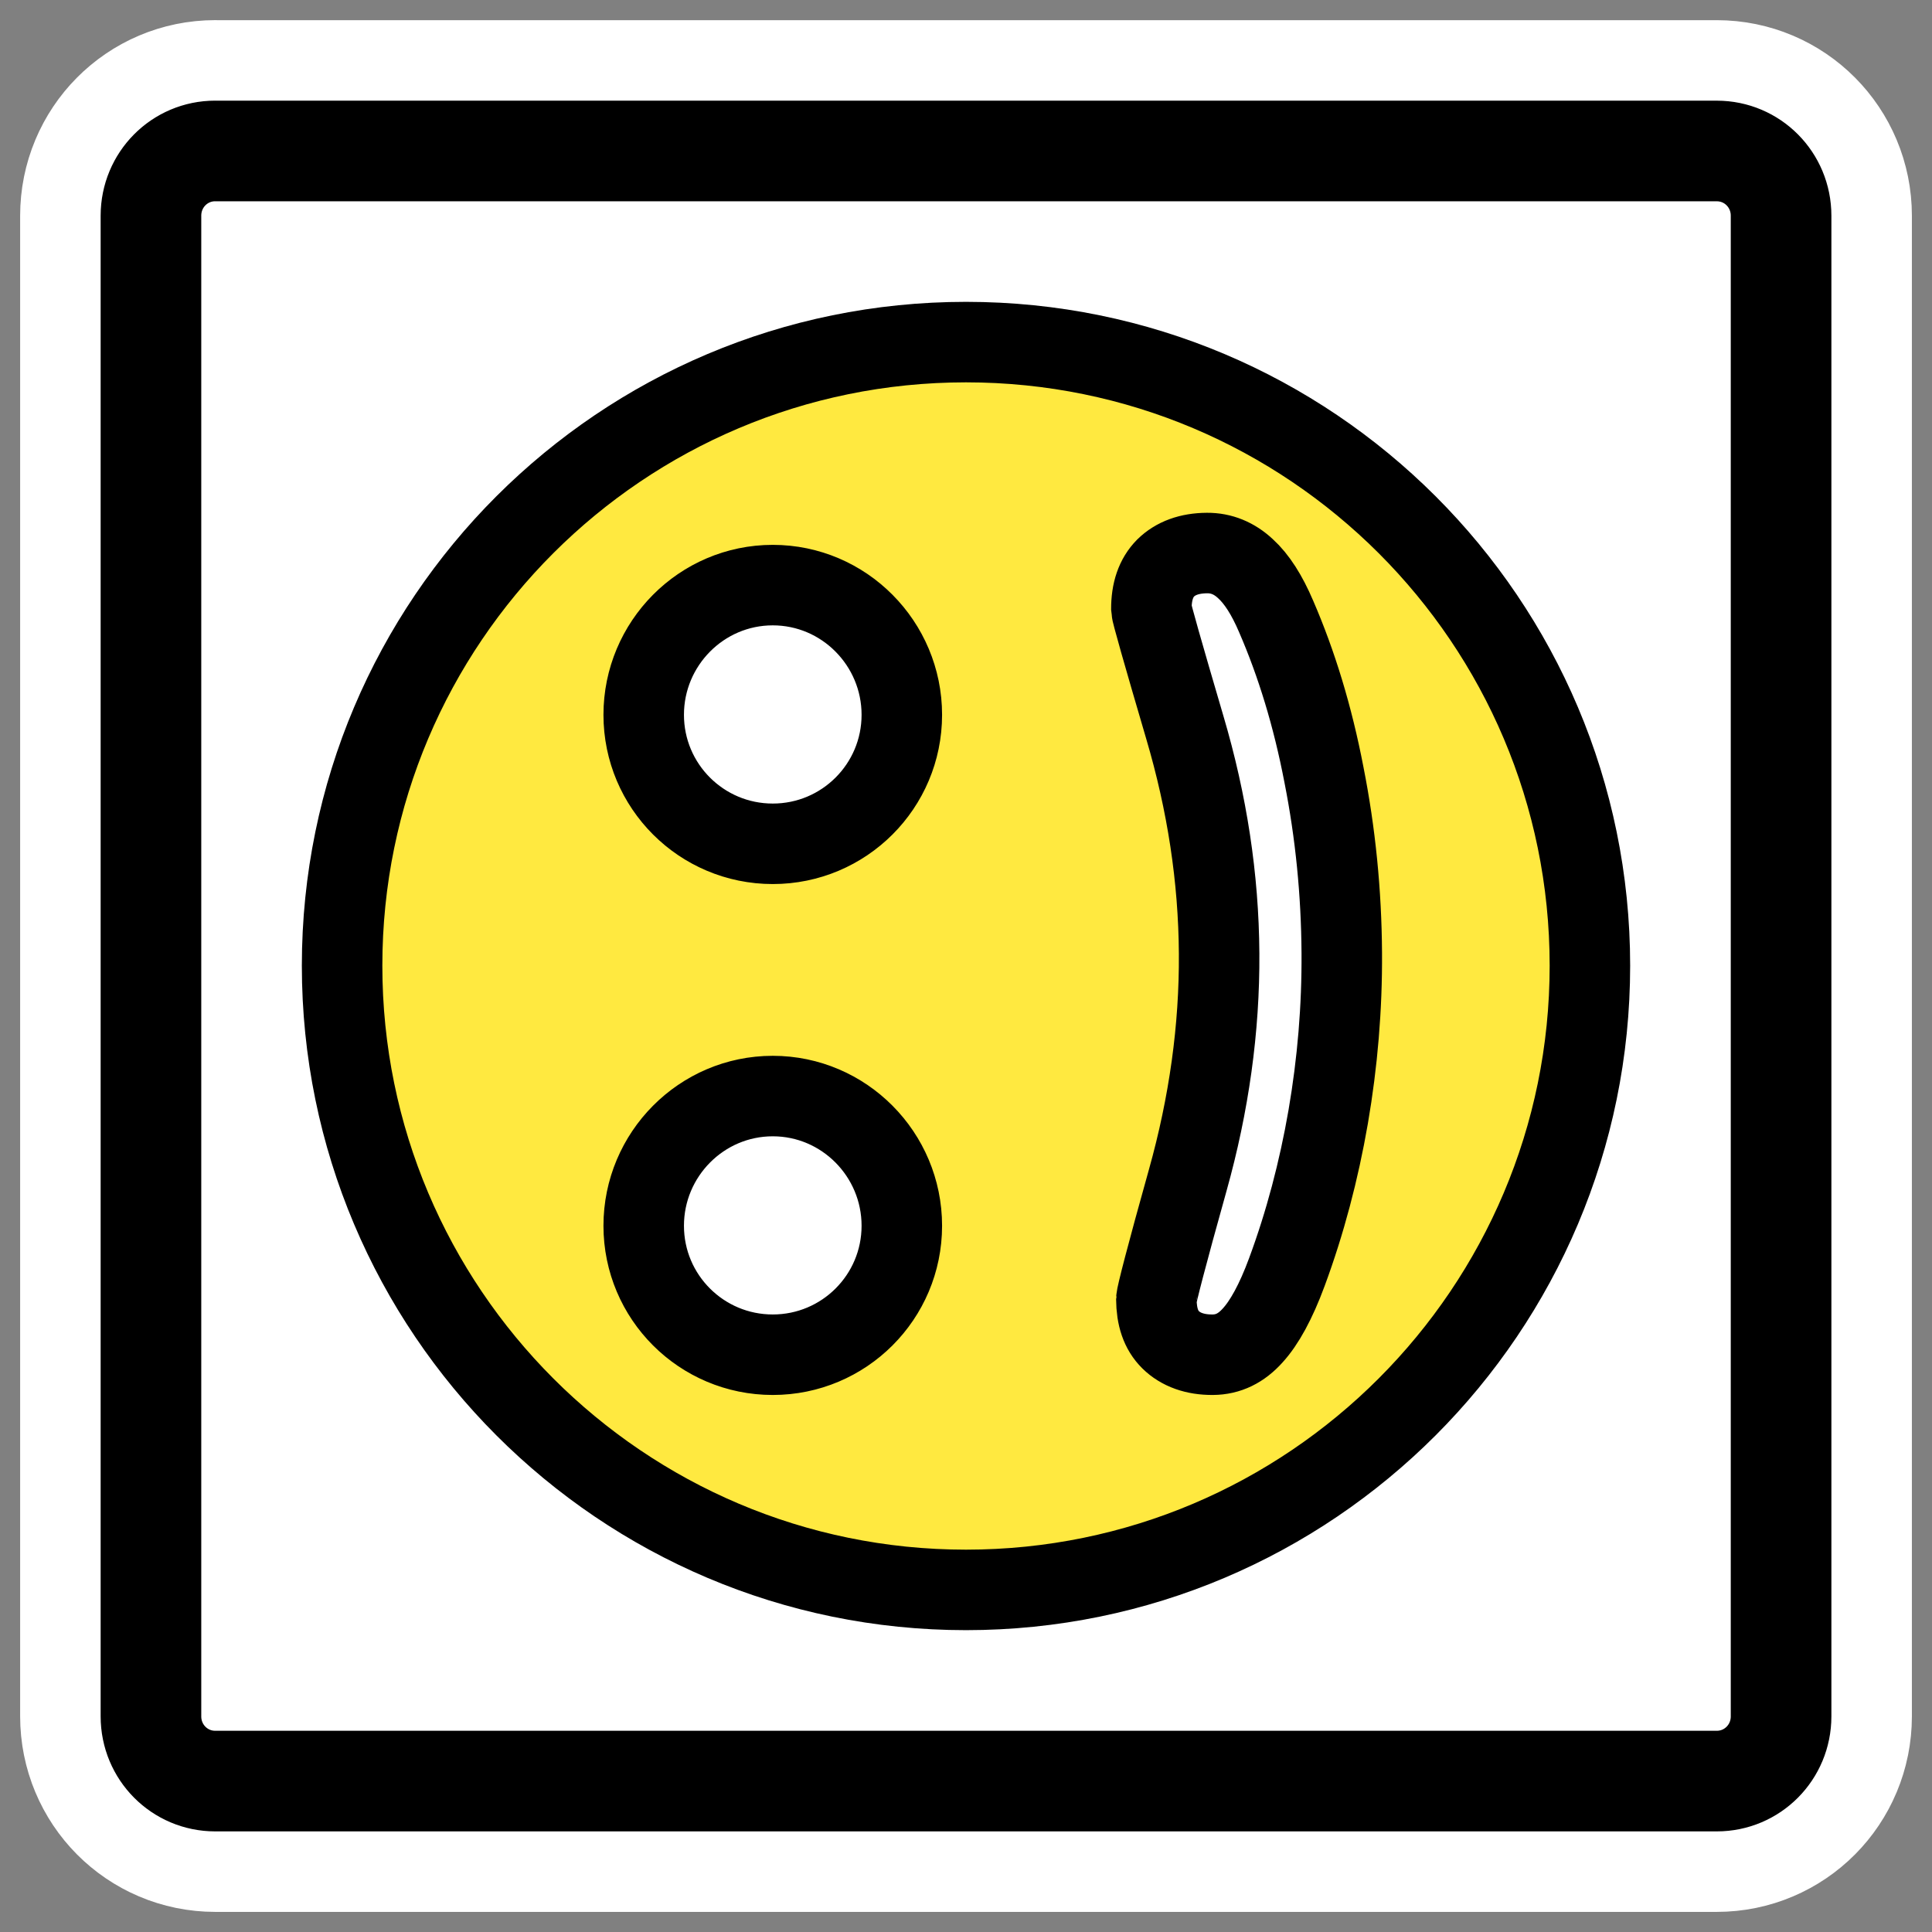
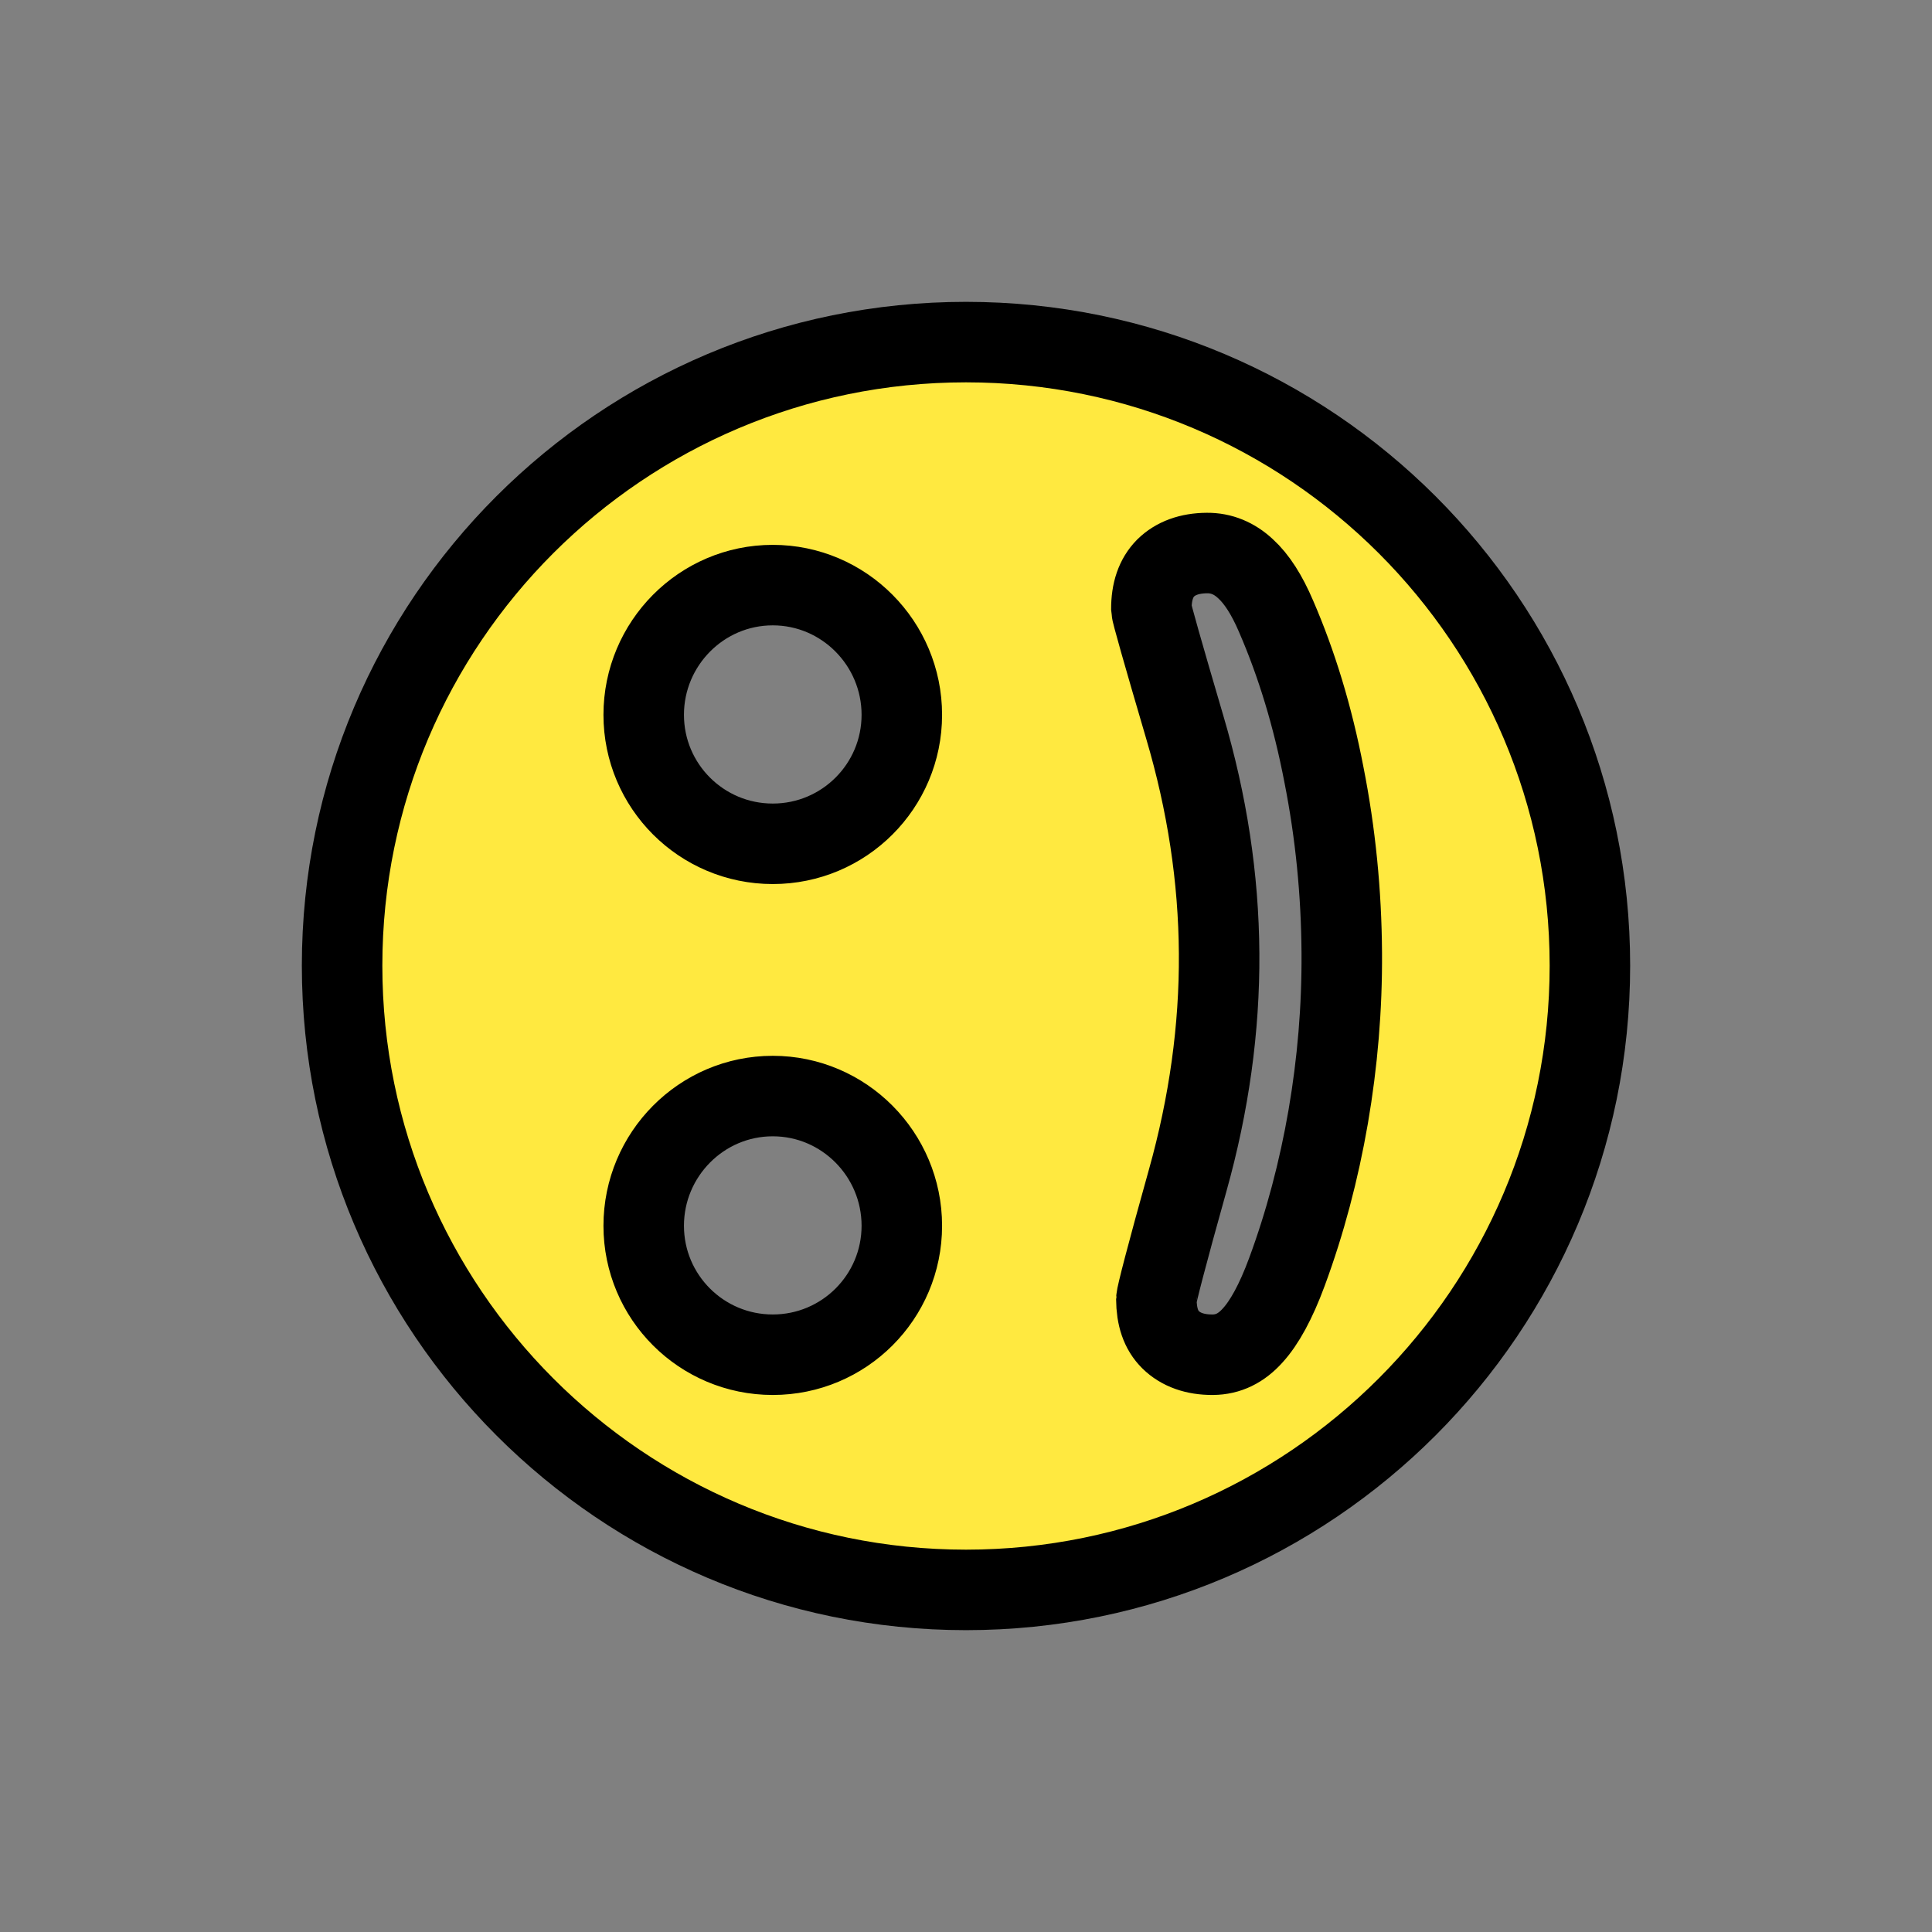
<svg xmlns="http://www.w3.org/2000/svg" xmlns:ns1="http://inkscape.sourceforge.net/DTD/sodipodi-0.dtd" xmlns:ns2="http://www.inkscape.org/namespaces/inkscape" id="svg1" ns1:docname="kopete_emoticons.svgz" viewBox="0 0 60 60" ns1:version="0.32" _SVGFile__filename="oldscale/mimetypes/kopete_emoticons.svg" version="1.0" y="0" x="0" ns2:version="0.41" ns1:docbase="/home/danny/work/icons/primary/scalable/mimetypes">
  <rect x="0" y="0" width="60" height="60" fill="#808080" stroke="none" />
  <ns1:namedview id="base" bordercolor="#666666" ns2:pageshadow="2" ns2:window-y="0" pagecolor="#ffffff" ns2:window-height="691" ns2:zoom="3.6510871" ns2:window-x="0" borderopacity="1.0" ns2:current-layer="svg1" ns2:cx="56.093272" ns2:cy="5.7157784" ns2:window-width="1020" ns2:pageopacity="0.0" />
-   <path id="path1097" style="stroke-linejoin:round;stroke:#ffffff;stroke-linecap:round;stroke-width:8.125;fill:none" d="m6.683 4.688c-1.105 0-1.995 0.896-1.995 2.01v46.606c0 1.113 0.89 2.009 1.995 2.009h46.634c1.106 0 1.996-0.896 1.996-2.009v-46.606c0-1.113-0.89-2.009-1.996-2.009h-46.634z" />
-   <path id="rect812" style="stroke-linejoin:round;fill-rule:evenodd;stroke:#000000;stroke-linecap:round;stroke-width:3.125;fill:#ffffff" d="m6.683 4.688c-1.105 0-1.995 0.896-1.995 2.01v46.606c0 1.113 0.89 2.009 1.995 2.009h46.634c1.106 0 1.996-0.896 1.996-2.009v-46.606c0-1.113-0.89-2.009-1.996-2.009h-46.634z" />
  <path id="path592" style="stroke-linejoin:round;fill-rule:evenodd;stroke:#000000;stroke-linecap:round;stroke-width:2.5;fill:#ffe940" d="m30 10.624c-10.7 0-19.376 8.671-19.376 19.365s8.676 19.387 19.376 19.387 19.376-8.693 19.376-19.387-8.676-19.365-19.376-19.365zm7.484 6.551c0.448-0.003 0.847 0.161 1.196 0.487 0.349 0.317 0.665 0.809 0.952 1.483 0.631 1.456 1.134 3.09 1.484 4.913 0.359 1.813 0.542 3.662 0.554 5.533 0.011 1.706-0.131 3.4-0.421 5.09-0.291 1.681-0.719 3.297-1.284 4.824-0.341 0.924-0.701 1.575-1.063 1.97-0.354 0.394-0.756 0.594-1.24 0.597-0.548 0.004-0.994-0.156-1.307-0.464-0.303-0.3-0.439-0.714-0.443-1.262 0-0.109 0.314-1.337 0.975-3.696 0.66-2.358 0.989-4.71 0.974-7.037-0.015-2.345-0.372-4.675-1.063-7.016-0.691-2.35-1.04-3.582-1.041-3.673-0.003-0.557 0.144-0.981 0.443-1.284 0.309-0.303 0.737-0.461 1.284-0.465zm-13.485 0.996c2.215 0 4.008 1.814 4.008 4.028 0 2.213-1.793 4.006-4.008 4.006s-4.008-1.793-4.008-4.006c0-2.214 1.793-4.028 4.008-4.028zm0 15.868c2.215 0 4.008 1.814 4.008 4.028 0 2.213-1.793 4.005-4.008 4.005s-4.008-1.792-4.008-4.005c0-2.214 1.793-4.028 4.008-4.028z" />
</svg>